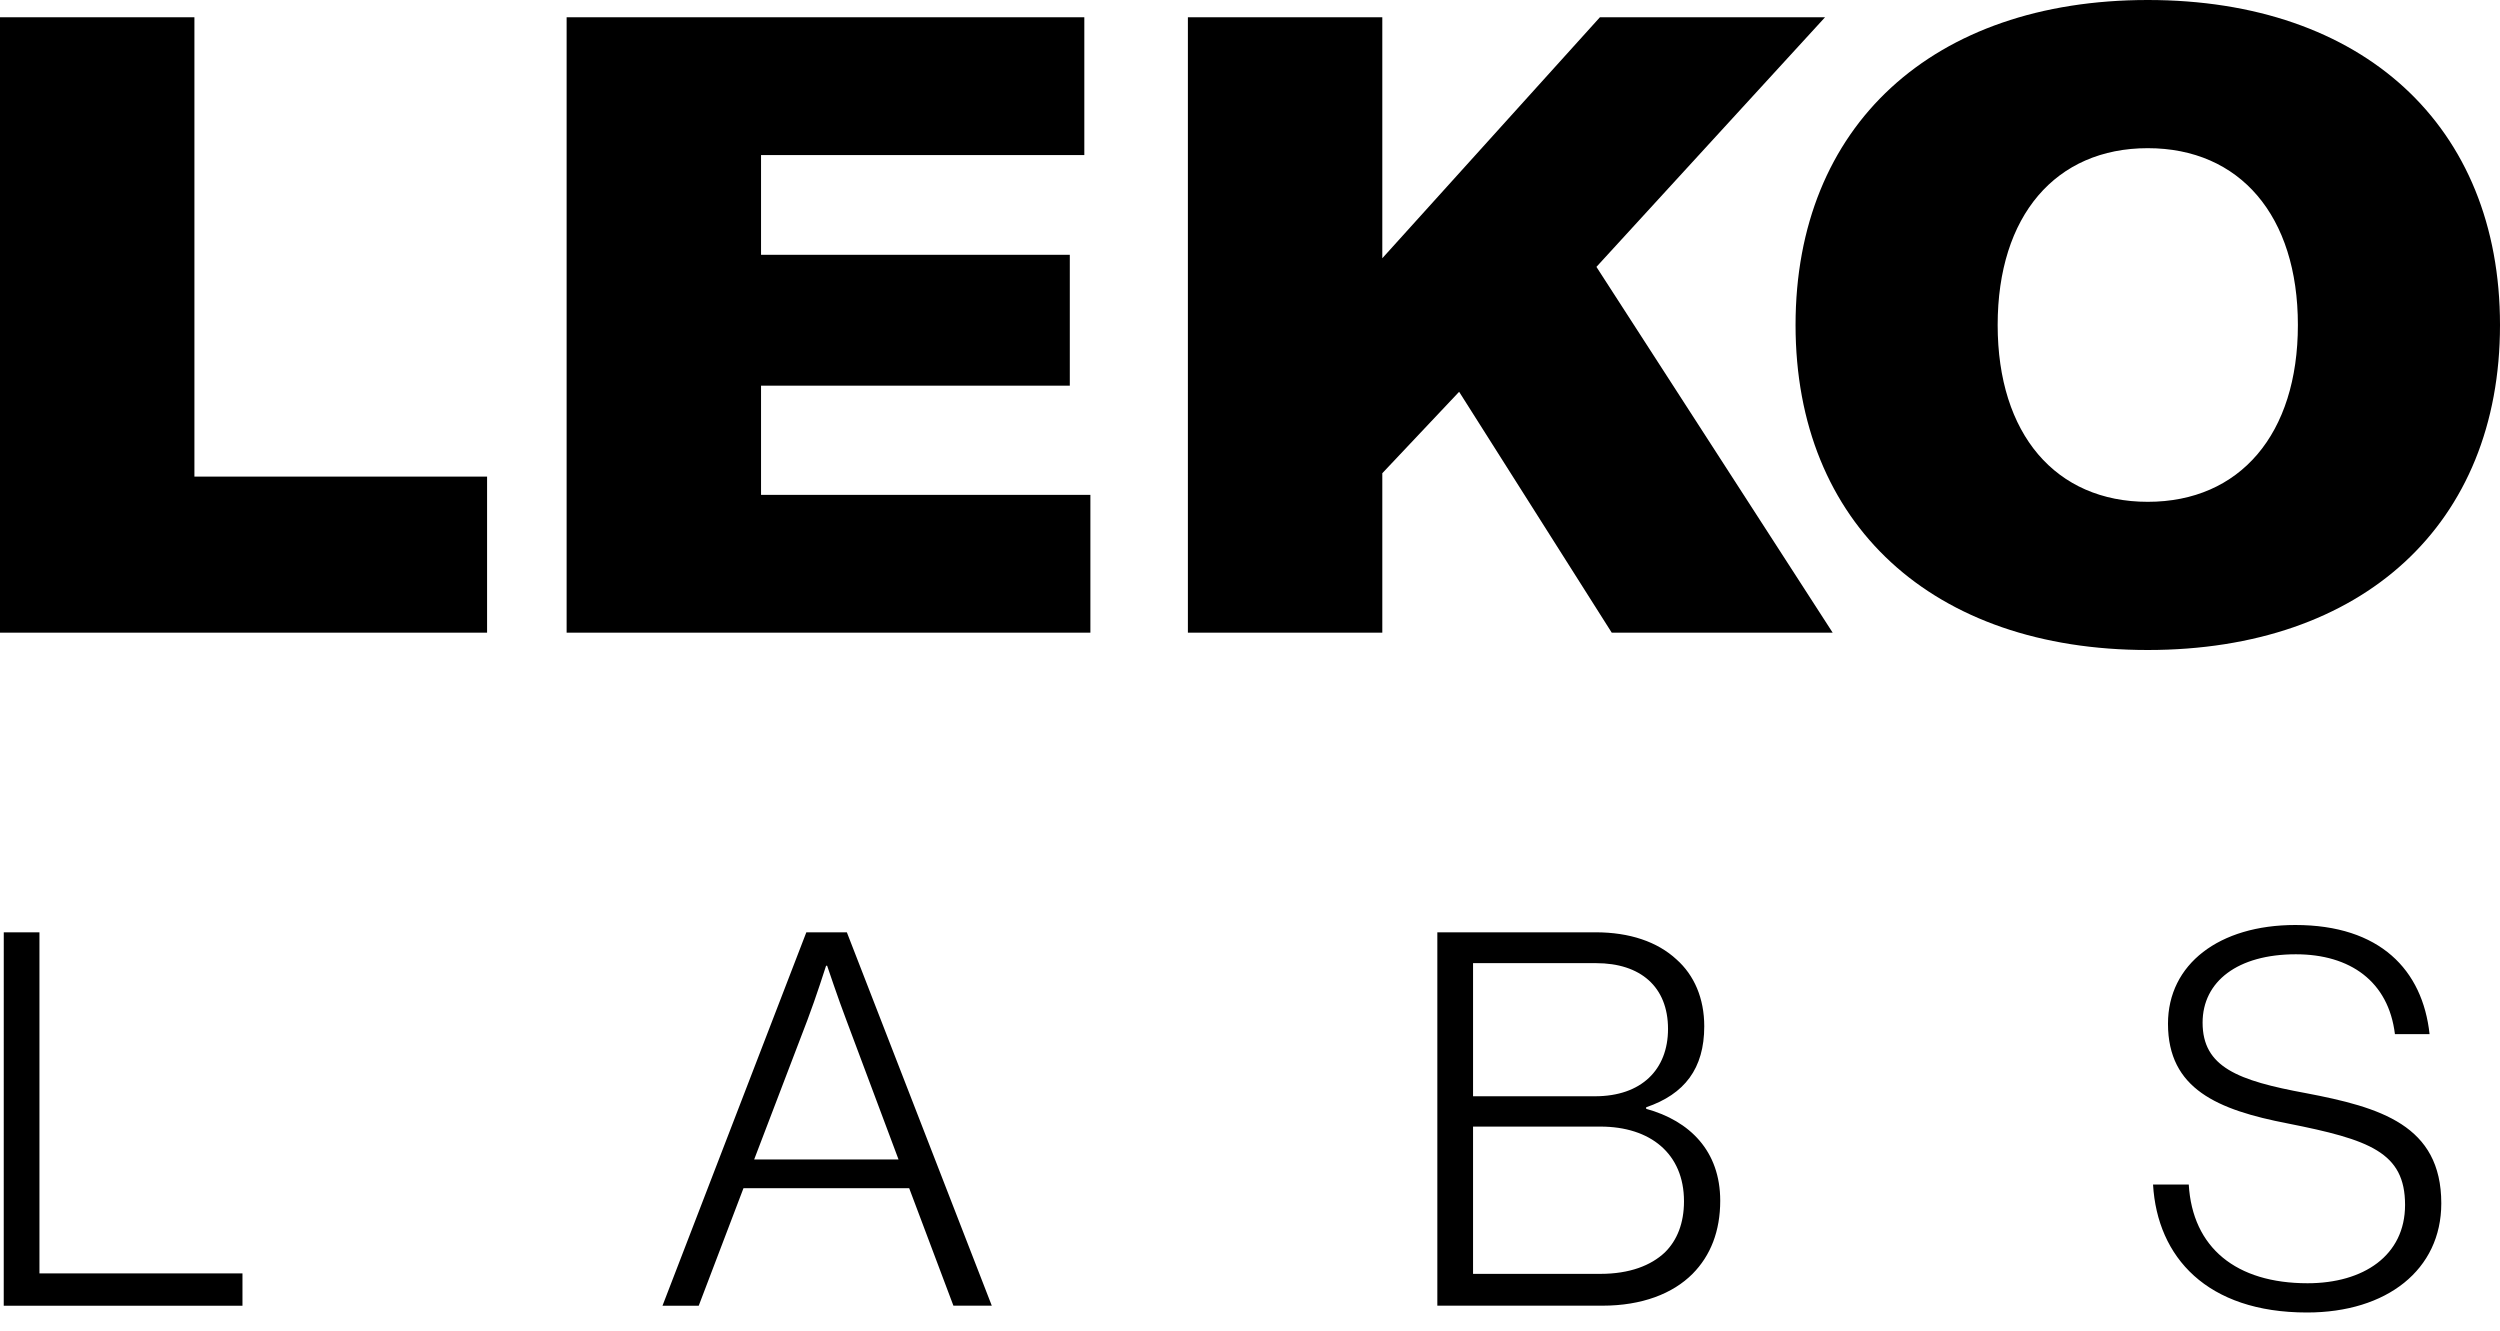
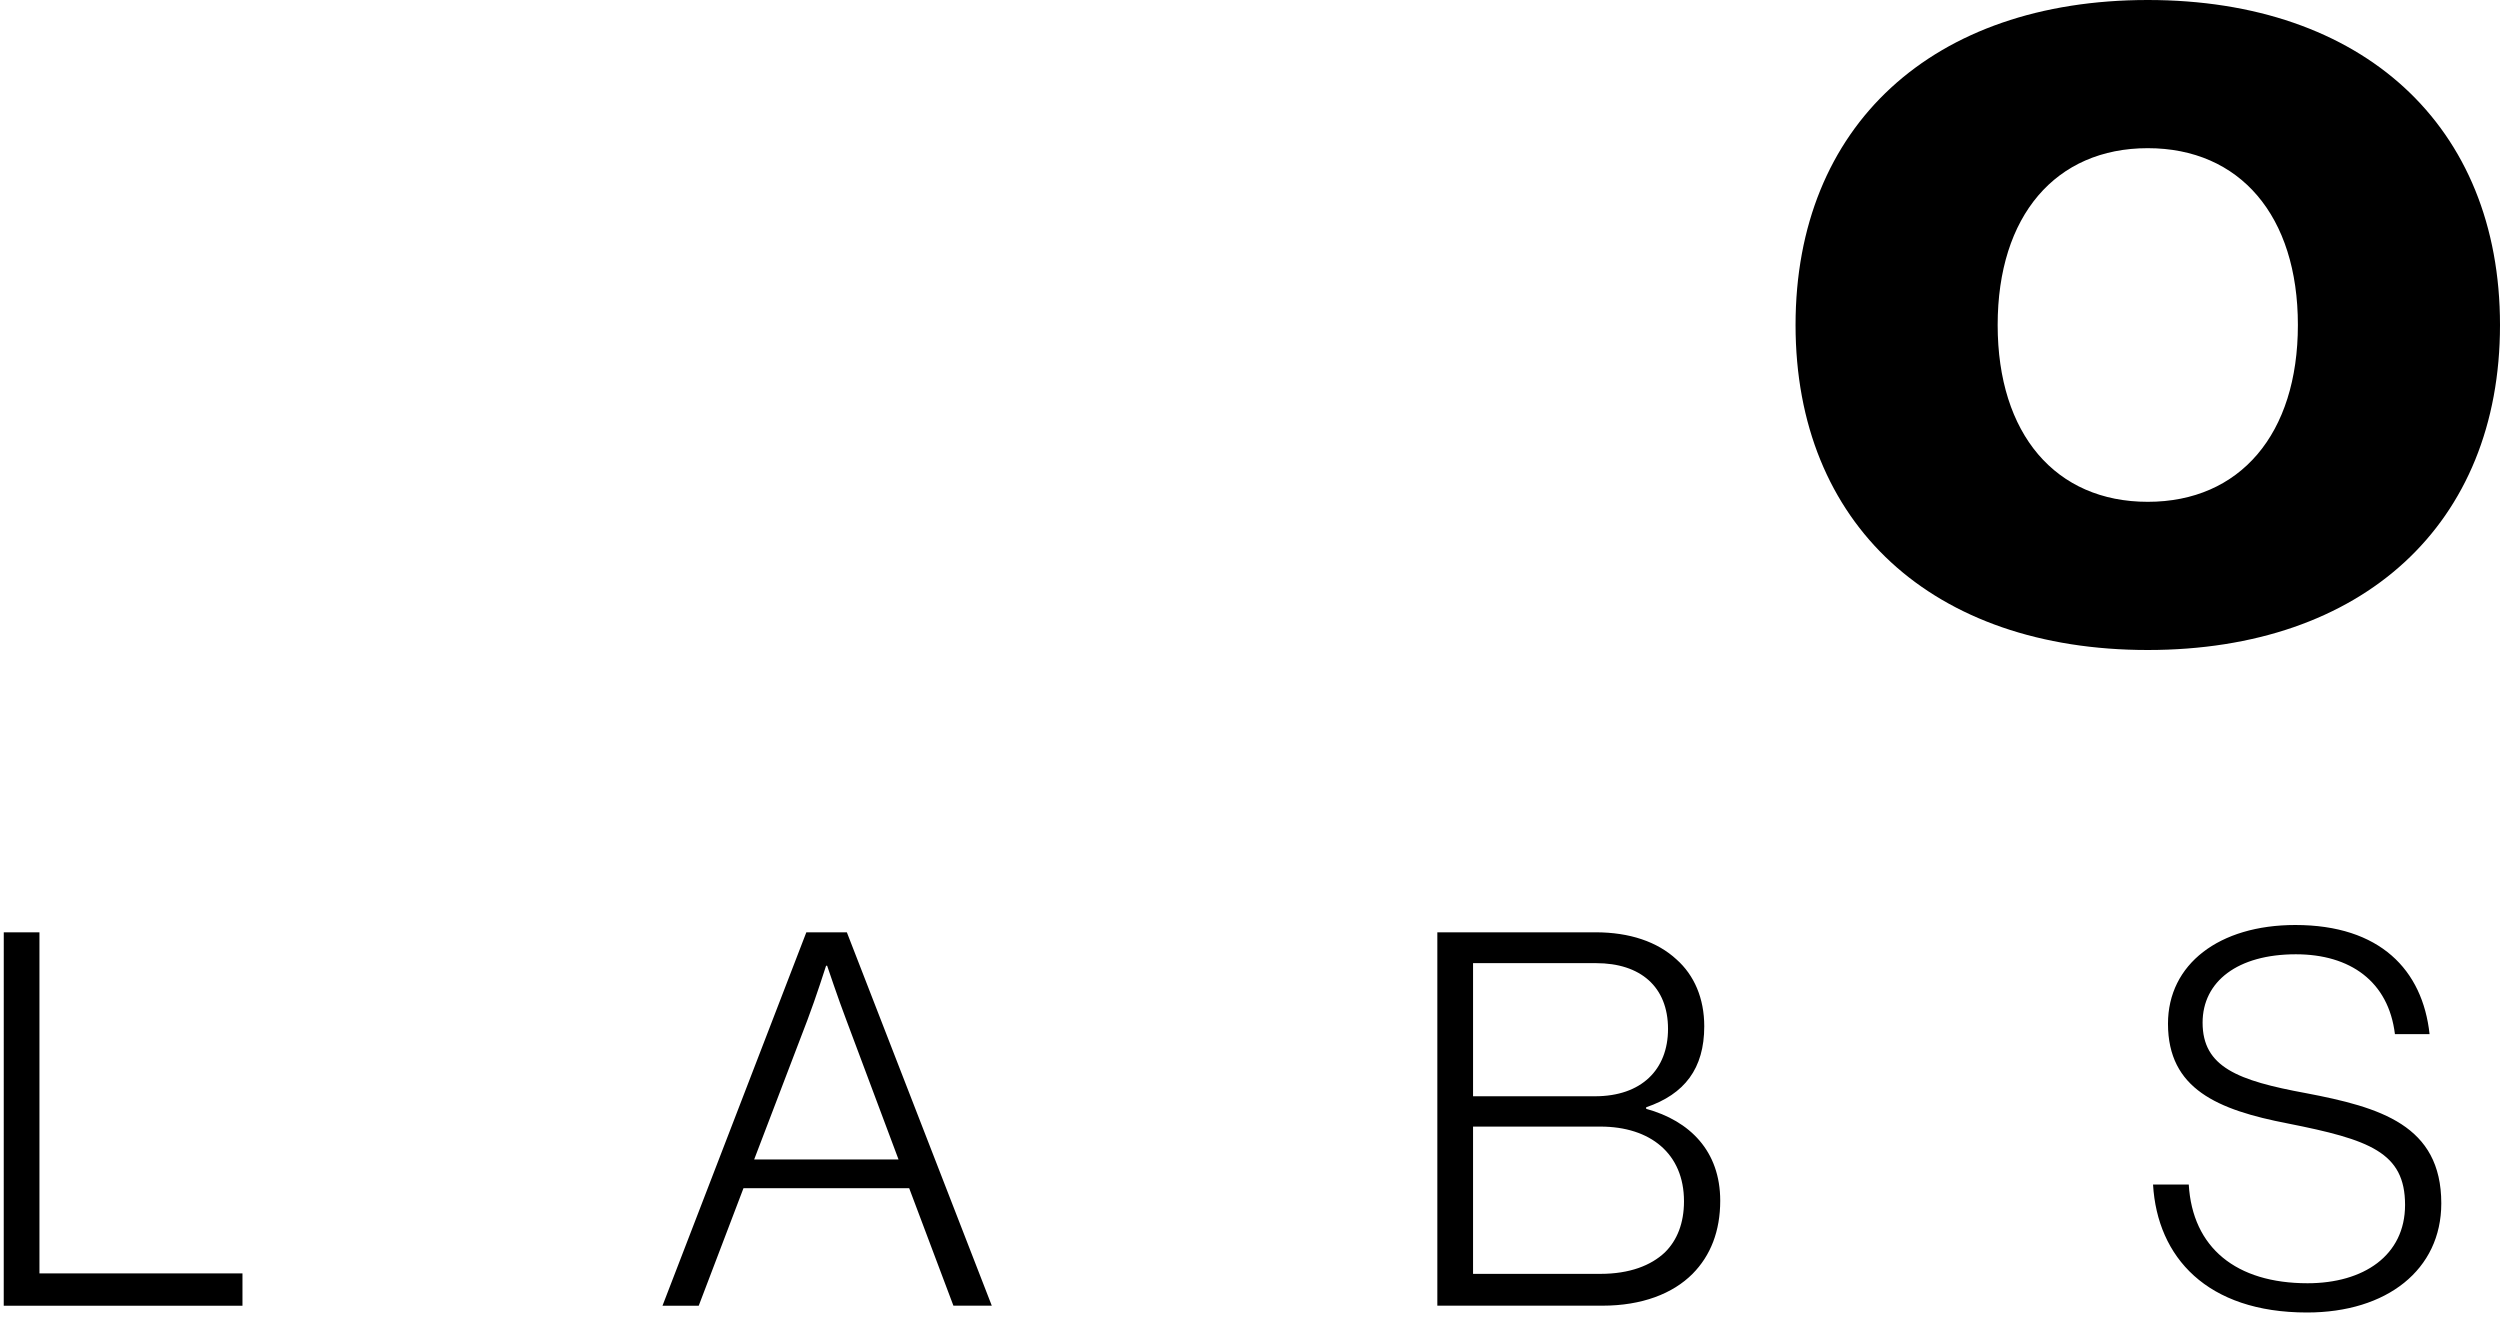
<svg xmlns="http://www.w3.org/2000/svg" viewBox="0 0 77 41">
  <g fill="#000" fill-rule="nonzero">
    <path d="M66.314 36.484h1.1c.114 1.947 1.46 3.04 3.659 3.04 1.723 0 3.003-.852 3.003-2.413 0-1.624-1.1-2.01-3.61-2.508-2.166-.419-3.692-1.062-3.692-3.073 0-1.833 1.575-3.04 3.922-3.04 2.609 0 3.921 1.384 4.135 3.362h-1.067c-.197-1.625-1.378-2.46-3.052-2.46-1.79 0-2.872.835-2.872 2.106 0 1.367 1.083 1.785 3.183 2.171 2.282.435 4.169.982 4.169 3.394 0 2.043-1.674 3.362-4.136 3.362-3.085 0-4.611-1.705-4.742-3.94M49.291 39.235c.903 0 1.56-.258 1.986-.66.377-.37.59-.9.59-1.576 0-1.464-1.033-2.3-2.576-2.3H45.37v4.536h3.922zm-.164-5.47c1.428 0 2.248-.82 2.248-2.074 0-1.303-.853-2.026-2.215-2.026h-3.79v4.1h3.757zm-4.858-5.05h4.874c1.05 0 1.904.29 2.495.837.541.482.853 1.19.853 2.059 0 1.302-.607 2.09-1.789 2.493v.048c1.346.37 2.281 1.303 2.281 2.83 0 .934-.295 1.69-.853 2.253-.607.61-1.559.98-2.774.98H44.27v-11.5zM27.675 35.712l-1.608-4.294c-.246-.644-.591-1.673-.591-1.673h-.033s-.312.981-.575 1.673l-1.64 4.294h4.447zm-2.84-6.997h1.248l4.464 11.5h-1.182l-1.362-3.618h-5.104l-1.378 3.619h-1.116l4.43-11.5zM.116 28.715h1.099V39.22h6.253v.997H.115zM66.151 15.456c-2.836 0-4.623-2.082-4.623-5.447 0-3.363 1.787-5.445 4.623-5.445 2.838 0 4.624 2.082 4.624 5.445 0 3.365-1.786 5.447-4.624 5.447m0-15.456c-6.62 0-10.848 3.868-10.848 10.01 0 6.14 4.227 10.01 10.848 10.01C72.771 20.02 77 16.15 77 10.01 77 3.867 72.77 0 66.151 0" />
-     <path d="M49.277.532h6.934L49.17 8.22l7.277 11.267h-6.805l-4.701-7.42-2.366 2.508v4.912h-5.988V.532h5.988v7.422zM17.452.532h15.945v4.244H23.44v3.072h9.51v4.03h-9.51v3.364h10.144v4.244H17.452zM0 .532h5.988V14.68h9.014v4.806H0z" />
  </g>
</svg>